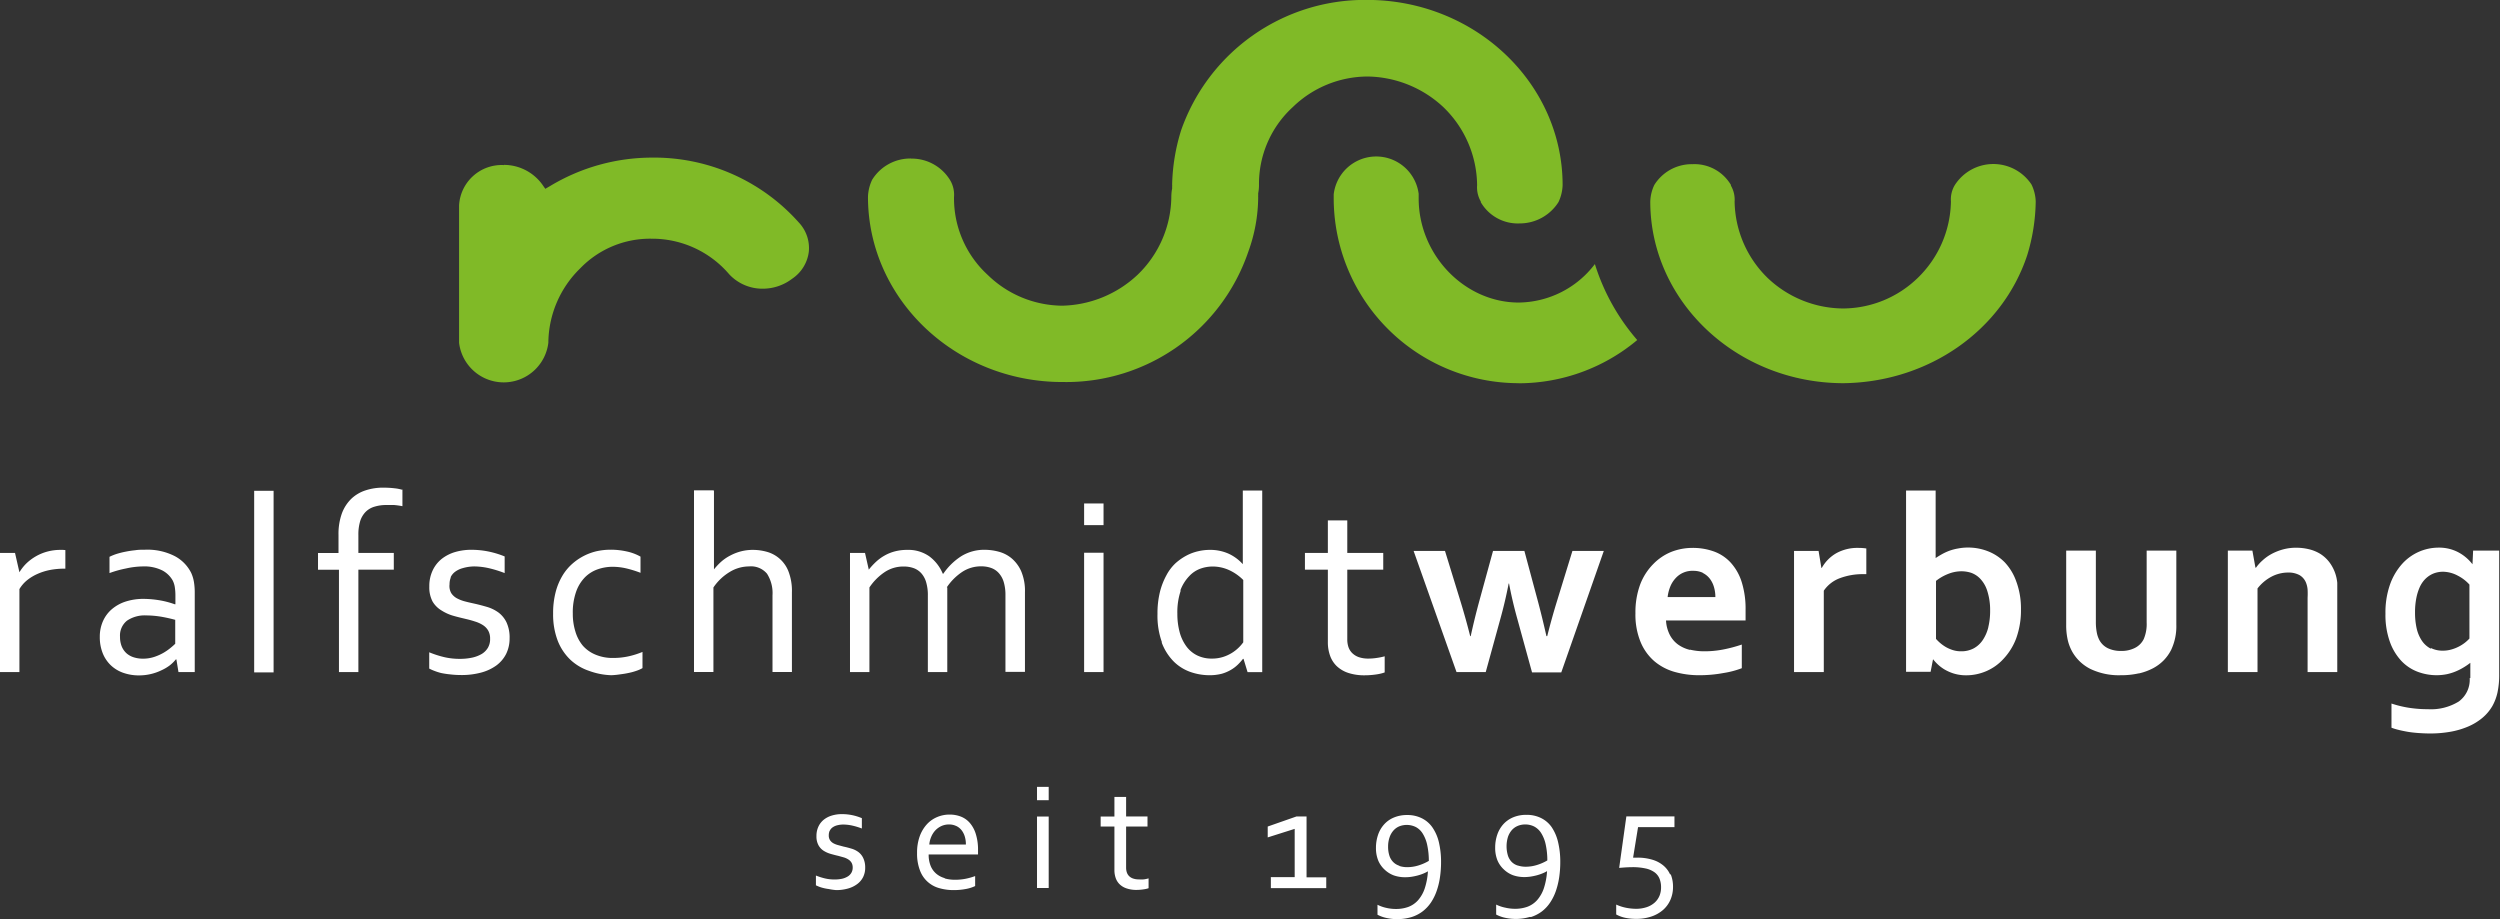
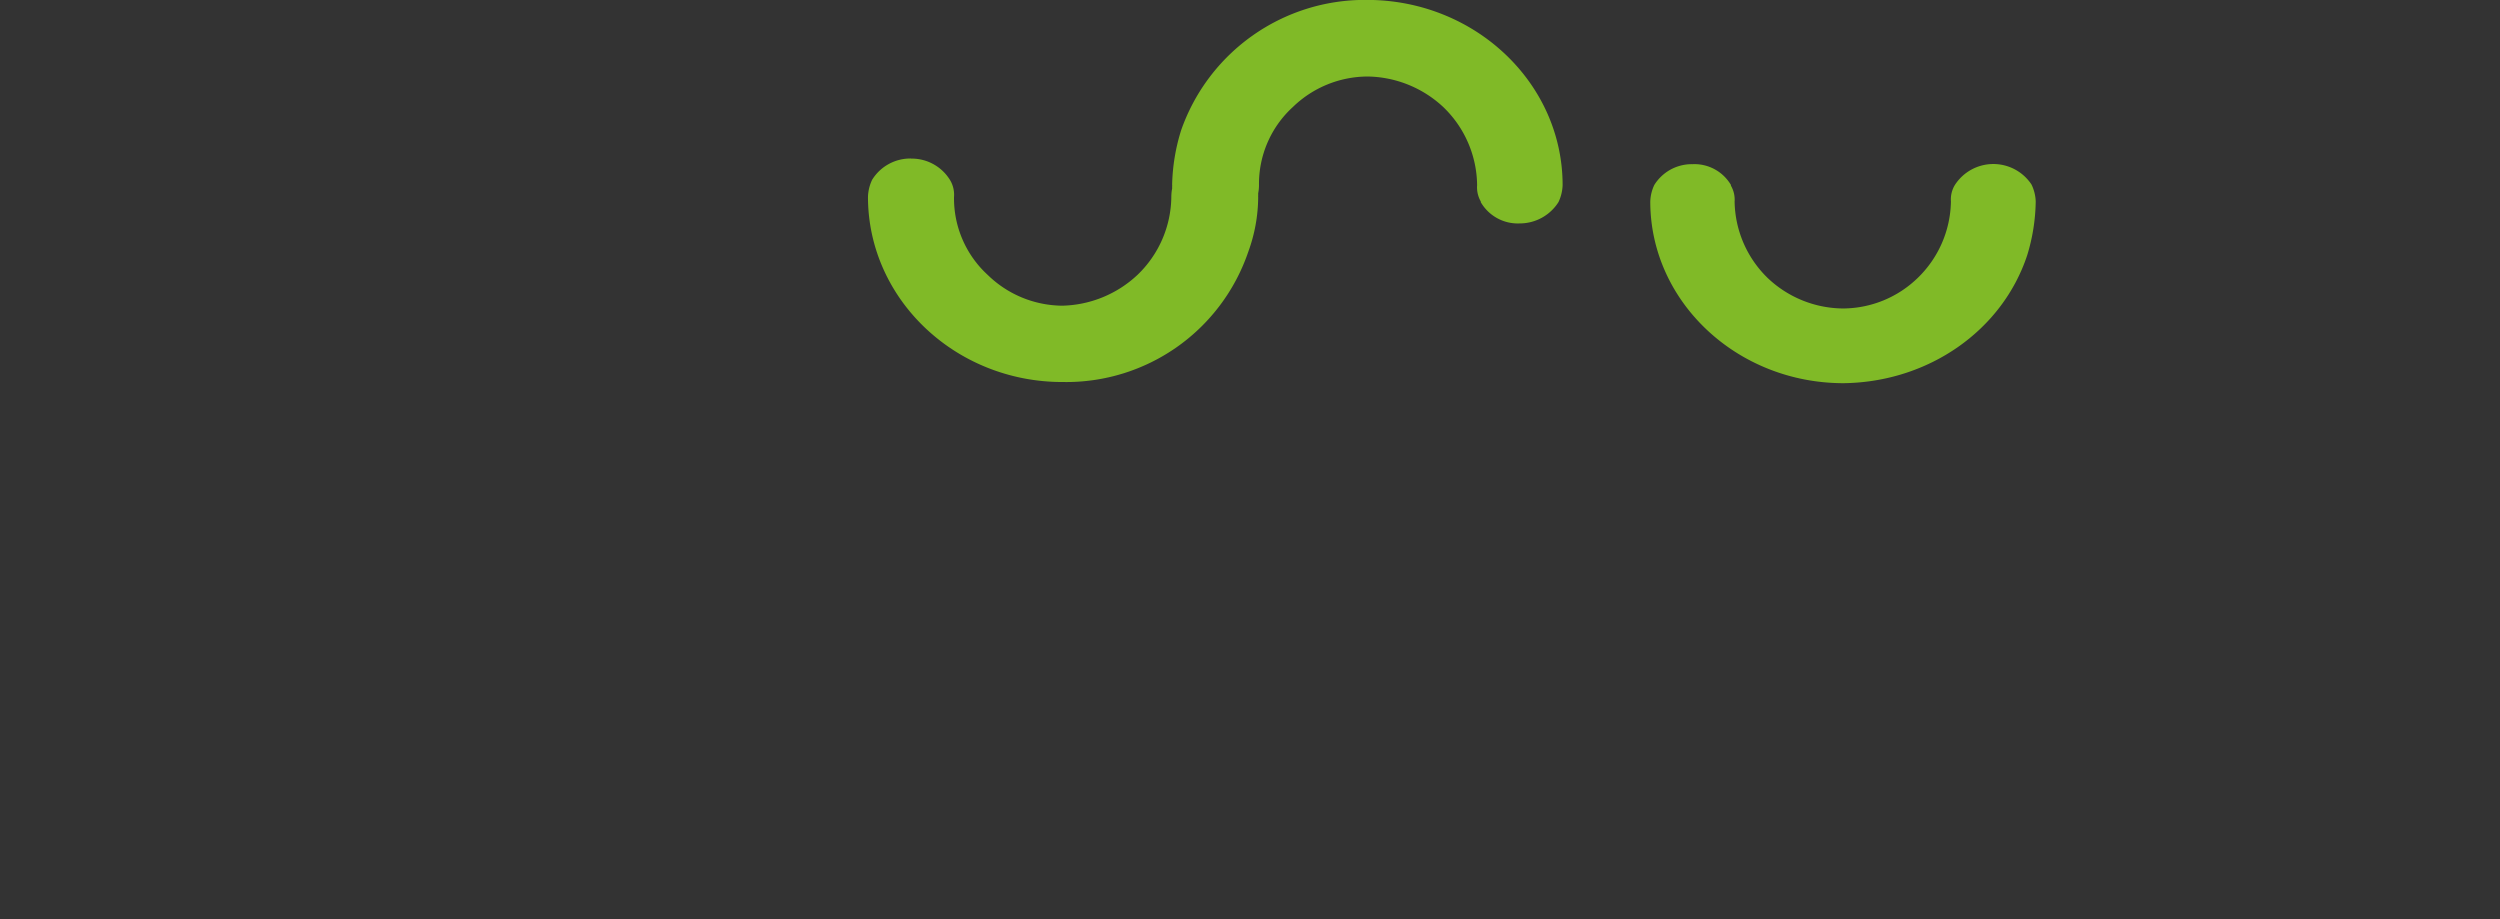
<svg xmlns="http://www.w3.org/2000/svg" width="278.06" height="102.22" viewBox="0 0 278.06 102.22">
  <rect x="0" y="0" width="278.06" height="102.22" fill="#333333" stroke="none" />
  <defs>
    <style>.a{fill:#80ba27;}.b{fill:#fff;}</style>
  </defs>
  <title>werbeagentur</title>
-   <path class="a" d="M56.06,18.36a4.75,4.75,0,0,0-5,4.48V38.12a5,5,0,0,0,9.93,0,11.69,11.69,0,0,1,3.57-8.3,10.79,10.79,0,0,1,7.9-3.27,11.26,11.26,0,0,1,8.64,3.95,5.05,5.05,0,0,0,3.76,1.61A5.38,5.38,0,0,0,88.11,31a4.24,4.24,0,0,0,1.85-3,4.14,4.14,0,0,0-1.1-3.24,21.54,21.54,0,0,0-16.37-7.23A22,22,0,0,0,61.17,20.7L60.65,21l-0.35-.5a5.28,5.28,0,0,0-4.24-2.16" />
  <path class="a" d="M101.34,17.63A5,5,0,0,0,97,20a4.77,4.77,0,0,0-.46,1.89c0,11.36,9.7,20.6,21.62,20.6h0.14A21.38,21.38,0,0,0,138.84,28a17.94,17.94,0,0,0,1.1-6.06,1,1,0,0,1,0-.16V21.63l0-.13a4.68,4.68,0,0,0,.09-0.9,11.58,11.58,0,0,1,3.77-8.7,12,12,0,0,1,8.29-3.39,12.59,12.59,0,0,1,8.43,3.39,12.21,12.21,0,0,1,3.77,8.7,3.16,3.16,0,0,0,.41,1.81l0,0.08a4.76,4.76,0,0,0,4.32,2.36,5.1,5.1,0,0,0,4.32-2.37,4.75,4.75,0,0,0,.46-1.89c0-11.36-9.76-20.6-21.76-20.6h-0.15a21.65,21.65,0,0,0-20.52,14.5,21.8,21.8,0,0,0-1,6.05,1,1,0,0,1,0,.21v0.11l0,0.11a4.89,4.89,0,0,0-.09.91,12.19,12.19,0,0,1-3.75,8.68A12.63,12.63,0,0,1,118.17,34a12,12,0,0,1-8.31-3.42,11.55,11.55,0,0,1-3.75-8.68,3.18,3.18,0,0,0-.41-1.82,5,5,0,0,0-4.37-2.44" />
-   <path class="a" d="M168.91,42.62a20.59,20.59,0,0,1-20.57-20.55V21.62a4.76,4.76,0,0,1,9.45-.06v0.51c0,6.28,5.1,11.58,11.13,11.58a10.77,10.77,0,0,0,8.47-4.28,23.65,23.65,0,0,0,4.71,8.45,20.58,20.58,0,0,1-13.18,4.81" />
  <path class="a" d="M188.23,18.26A4.91,4.91,0,0,0,184,20.57a4.61,4.61,0,0,0-.45,1.84c0,11.14,9.64,20.21,21.5,20.21,9.44-.12,17.64-5.84,20.42-14.22a21.26,21.26,0,0,0,.95-6,4.65,4.65,0,0,0-.47-1.88,5.09,5.09,0,0,0-8.53.07,3.08,3.08,0,0,0-.43,1.81,12.1,12.1,0,0,1-3.7,8.52A12,12,0,0,1,205,34.31a12.29,12.29,0,0,1-8.36-3.36,12.12,12.12,0,0,1-3.71-8.53,3.1,3.1,0,0,0-.41-1.77l0-.08a4.71,4.71,0,0,0-4.26-2.31" />
-   <path class="b" d="M92.27,92.44a1,1,0,0,1,.3-0.39,1.49,1.49,0,0,1,.52-0.25,2.74,2.74,0,0,1,.77-0.09,4.74,4.74,0,0,1,1,.13,7.45,7.45,0,0,1,1,.31V91a5.89,5.89,0,0,0-1-.32,5.7,5.7,0,0,0-1.23-.13,3.8,3.8,0,0,0-1.08.15,2.67,2.67,0,0,0-.9.45,2.15,2.15,0,0,0-.61.76,2.45,2.45,0,0,0-.23,1.09,2,2,0,0,0,.22,1,1.69,1.69,0,0,0,.57.62,3,3,0,0,0,.78.35c0.29,0.08.57,0.16,0.85,0.22l0.61,0.17a2,2,0,0,1,.51.23,1.1,1.1,0,0,1,.36.36,1.07,1.07,0,0,1,.13.55,1.12,1.12,0,0,1-.15.58,1.15,1.15,0,0,1-.41.41,2.12,2.12,0,0,1-.63.25,3.93,3.93,0,0,1-.83.08,4.61,4.61,0,0,1-1.07-.12,7,7,0,0,1-1-.32v1.09l0.32,0.14a3.63,3.63,0,0,0,.47.15,4.75,4.75,0,0,0,.63.12A6.56,6.56,0,0,0,93,99a4.78,4.78,0,0,0,1.3-.17,3.09,3.09,0,0,0,1-.47A2.19,2.19,0,0,0,96,97.55a2.32,2.32,0,0,0,.23-1.07A2.39,2.39,0,0,0,96,95.41a1.76,1.76,0,0,0-.55-0.66,2.44,2.44,0,0,0-.74-0.36c-0.27-.08-0.55-0.16-0.85-0.22L93.23,94a2.41,2.41,0,0,1-.54-0.21,1.08,1.08,0,0,1-.37-0.34,0.94,0.94,0,0,1-.14-0.54,1.24,1.24,0,0,1,.09-0.49m14.09-.55a1.67,1.67,0,0,1,.59.47,2.16,2.16,0,0,1,.36.71,3,3,0,0,1,.12.88h-4.07a2.82,2.82,0,0,1,.22-0.87,2.45,2.45,0,0,1,.46-0.71,2.22,2.22,0,0,1,.68-0.48,2,2,0,0,1,.83-0.17,1.8,1.8,0,0,1,.8.17m-1.27,5.8a2.51,2.51,0,0,1-.93-0.48,2.27,2.27,0,0,1-.63-0.86,3.27,3.27,0,0,1-.23-1.29h5.49c0-.17,0-0.28,0-0.32V94.56a5.83,5.83,0,0,0-.25-1.81,3.43,3.43,0,0,0-.67-1.23,2.55,2.55,0,0,0-1-.7,3.46,3.46,0,0,0-1.25-.22,3.5,3.5,0,0,0-1.36.27,3.25,3.25,0,0,0-1.15.8,4,4,0,0,0-.8,1.33,5.37,5.37,0,0,0-.3,1.89,5.17,5.17,0,0,0,.31,1.89,3.17,3.17,0,0,0,2.15,2,5.69,5.69,0,0,0,1.6.22,7.16,7.16,0,0,0,1.35-.12,4.13,4.13,0,0,0,1.05-.33V97.44a7,7,0,0,1-1.06.3,6,6,0,0,1-1.18.11,4.14,4.14,0,0,1-1.15-.15m11.57-6.88h-1.3v7.95h1.3V90.81Zm0-3.3h-1.3V89h1.3V87.52Zm11.1,10.18a3.71,3.71,0,0,1-.53.11,3.8,3.8,0,0,1-.55,0,1.89,1.89,0,0,1-.64-0.1,1.15,1.15,0,0,1-.44-0.27,1.06,1.06,0,0,1-.25-0.41,1.65,1.65,0,0,1-.08-0.51V91.93h2.38V90.81h-2.38V88.64h-1.3v2.18h-1.53v1.11h1.53v4.84a2.65,2.65,0,0,0,.15.91,1.77,1.77,0,0,0,.46.7,2,2,0,0,0,.77.44,3.37,3.37,0,0,0,1.09.16,5.45,5.45,0,0,0,.82-0.07,2.72,2.72,0,0,0,.51-0.12V97.69Zm13.61-.12v1.2h6.16v-1.2h-2.19V90.81h-1.12L141,91.93v1.21l3-.95v5.37h-2.67ZM157,102a4.06,4.06,0,0,0,1.24-.64,4.22,4.22,0,0,0,.93-1,5.62,5.62,0,0,0,.63-1.29,8,8,0,0,0,.36-1.5,11.61,11.61,0,0,0,.12-1.66,9.5,9.5,0,0,0-.25-2.27A4.87,4.87,0,0,0,159.3,92a3.12,3.12,0,0,0-1.18-1,3.56,3.56,0,0,0-1.61-.35,3.72,3.72,0,0,0-1.48.28,3,3,0,0,0-1.09.77,3.32,3.32,0,0,0-.67,1.16,4.46,4.46,0,0,0-.23,1.44,3.65,3.65,0,0,0,.26,1.43,2.91,2.91,0,0,0,.71,1,3,3,0,0,0,1,.63,3.79,3.79,0,0,0,1.29.21,4.7,4.7,0,0,0,.68-0.05,6.4,6.4,0,0,0,.68-0.14,5,5,0,0,0,.63-0.21,3.76,3.76,0,0,0,.53-0.26h0a7.48,7.48,0,0,1-.36,1.92,3.84,3.84,0,0,1-.74,1.3,2.77,2.77,0,0,1-1.08.74,4,4,0,0,1-1.39.23,4.78,4.78,0,0,1-1.09-.13,4,4,0,0,1-.95-0.34v1.11a3.84,3.84,0,0,0,1,.36A5.55,5.55,0,0,0,157,102m-1.36-5.71a1.61,1.61,0,0,1-.67-0.4,1.76,1.76,0,0,1-.43-0.7,3.25,3.25,0,0,1-.15-1.05,3.12,3.12,0,0,1,.16-1,2.21,2.21,0,0,1,.43-0.76,1.8,1.8,0,0,1,.65-0.47,2.28,2.28,0,0,1,1.83.07,2,2,0,0,1,.77.72,3.93,3.93,0,0,1,.5,1.24,8.24,8.24,0,0,1,.19,1.81,5.26,5.26,0,0,1-1.13.5,4.22,4.22,0,0,1-1.26.2,2.82,2.82,0,0,1-.88-0.13M170.27,102a4.1,4.1,0,0,0,1.24-.64,4.15,4.15,0,0,0,.92-1,5.62,5.62,0,0,0,.63-1.29,8.54,8.54,0,0,0,.36-1.5,11.61,11.61,0,0,0,.12-1.66,9.34,9.34,0,0,0-.25-2.27,5,5,0,0,0-.72-1.66,3.14,3.14,0,0,0-1.18-1,3.57,3.57,0,0,0-1.62-.35,3.72,3.72,0,0,0-1.48.28,3.11,3.11,0,0,0-1.09.77,3.36,3.36,0,0,0-.67,1.16,4.41,4.41,0,0,0-.23,1.44,3.68,3.68,0,0,0,.26,1.43,2.92,2.92,0,0,0,.71,1,3,3,0,0,0,1,.63,3.77,3.77,0,0,0,1.28.21,4.67,4.67,0,0,0,.68-0.05,6.67,6.67,0,0,0,.68-0.14,5,5,0,0,0,.63-0.21,3.52,3.52,0,0,0,.53-0.26h0a7.49,7.49,0,0,1-.36,1.92,3.83,3.83,0,0,1-.74,1.3,2.74,2.74,0,0,1-1.08.74,4,4,0,0,1-1.39.23,4.77,4.77,0,0,1-1.09-.13,4,4,0,0,1-1-.34v1.11a3.85,3.85,0,0,0,1,.36,5.54,5.54,0,0,0,2.76-.1m-1.36-5.71a1.64,1.64,0,0,1-.67-0.4,1.8,1.8,0,0,1-.42-0.7,3.6,3.6,0,0,1,0-2.08,2.26,2.26,0,0,1,.43-0.76,1.8,1.8,0,0,1,.66-0.47,2.14,2.14,0,0,1,.83-0.16,2.18,2.18,0,0,1,1,.23,2.06,2.06,0,0,1,.77.72,3.92,3.92,0,0,1,.5,1.24,8.23,8.23,0,0,1,.19,1.81,5.25,5.25,0,0,1-1.13.5,4.19,4.19,0,0,1-1.26.2,2.83,2.83,0,0,1-.88-0.13m16.93,1a2.76,2.76,0,0,0-.75-1,3.41,3.41,0,0,0-1.23-.65,5.73,5.73,0,0,0-1.67-.23l-0.47,0L182.19,92h4.05v-1.2h-5.35l-0.8,5.73c0.57-.05,1.06-0.08,1.46-0.08a6.7,6.7,0,0,1,1.46.14,2.66,2.66,0,0,1,1,.42,1.64,1.64,0,0,1,.56.7,2.53,2.53,0,0,1,.18,1,2.39,2.39,0,0,1-.17.91,2.11,2.11,0,0,1-.53.76,2.51,2.51,0,0,1-.88.51,3.67,3.67,0,0,1-1.24.19,5.89,5.89,0,0,1-1-.1,5,5,0,0,1-1.17-.37v1.1a3.69,3.69,0,0,0,1,.37,5.94,5.94,0,0,0,1.21.12,5.23,5.23,0,0,0,1.73-.27,3.83,3.83,0,0,0,1.29-.74,3.19,3.19,0,0,0,.81-1.13,3.58,3.58,0,0,0,.28-1.42,3.68,3.68,0,0,0-.26-1.41" />
-   <path class="b" d="M7.27,61.18L7,61.16H6.72a5.59,5.59,0,0,0-1.46.19A5.36,5.36,0,0,0,4,61.87a5.42,5.42,0,0,0-1.05.78,4.88,4.88,0,0,0-.79,1h0L1.67,61.5H0V74.75H2.16V65.52a3.76,3.76,0,0,1,.87-1,5.23,5.23,0,0,1,1.17-.7,6.55,6.55,0,0,1,1.39-.43,8.28,8.28,0,0,1,1.51-.14H7.27V61.18ZM19.85,74.75h1.81V65.91a7.15,7.15,0,0,0-.09-1.18,4,4,0,0,0-.3-1,4.26,4.26,0,0,0-1.84-1.88,6.69,6.69,0,0,0-3.28-.71c-0.37,0-.75,0-1.12.06a10.59,10.59,0,0,0-1.06.16,9.33,9.33,0,0,0-1,.25,5.66,5.66,0,0,0-.79.32v1.81A11.91,11.91,0,0,1,14,63.23,9.06,9.06,0,0,1,15.89,63a4.47,4.47,0,0,1,2.15.44,2.84,2.84,0,0,1,1.16,1.11,2.43,2.43,0,0,1,.24.74,6,6,0,0,1,.07,1v0.92H19.44a10.09,10.09,0,0,0-1.56-.42A11.33,11.33,0,0,0,16,66.61a6.43,6.43,0,0,0-2,.29,4.49,4.49,0,0,0-1.54.84,3.76,3.76,0,0,0-1,1.33,4.23,4.23,0,0,0-.36,1.77,4.78,4.78,0,0,0,.32,1.8,3.81,3.81,0,0,0,.9,1.35,3.87,3.87,0,0,0,1.38.84,5.2,5.2,0,0,0,1.76.29,5.69,5.69,0,0,0,2.5-.57A4.85,4.85,0,0,0,18.89,74a4.36,4.36,0,0,0,.67-0.66h0.06ZM19.5,71.59c-0.1.1-.26,0.25-0.48,0.43a5.85,5.85,0,0,1-.79.56,5.52,5.52,0,0,1-1.06.48,4,4,0,0,1-1.29.2,3.32,3.32,0,0,1-1-.15,2.22,2.22,0,0,1-.81-0.45,2.11,2.11,0,0,1-.53-0.76,2.77,2.77,0,0,1-.19-1.07,2.11,2.11,0,0,1,.78-1.8,3.51,3.51,0,0,1,2.15-.58,10.47,10.47,0,0,1,1.8.17c0.55,0.1,1,.21,1.41.32v2.65Zm10.93-17H28.27v20.2h2.16V54.56Zm14.29-.12a4.78,4.78,0,0,0-.83-0.16,10.43,10.43,0,0,0-1.23-.07,6.16,6.16,0,0,0-2,.3,4.14,4.14,0,0,0-1.58.93,4.41,4.41,0,0,0-1.05,1.62,6.73,6.73,0,0,0-.38,2.42v2H35.37v1.86H37.7V74.75h2.16V63.36H43.8V61.5H39.86v-2a5.13,5.13,0,0,1,.21-1.57,2.62,2.62,0,0,1,.6-1,2.3,2.3,0,0,1,1-.58,4.4,4.4,0,0,1,1.31-.18c0.24,0,.53,0,0.86,0a9,9,0,0,1,.92.13V54.43Zm5.38,9.78a1.62,1.62,0,0,1,.5-0.64,2.52,2.52,0,0,1,.87-0.42A4.74,4.74,0,0,1,52.76,63a7.79,7.79,0,0,1,1.72.22,12.79,12.79,0,0,1,1.65.52V61.89a10,10,0,0,0-1.71-.53,9.51,9.51,0,0,0-2-.21,6.39,6.39,0,0,0-1.8.25,4.45,4.45,0,0,0-1.49.76,3.6,3.6,0,0,0-1,1.27,4.08,4.08,0,0,0-.38,1.81,3.37,3.37,0,0,0,.36,1.66,2.84,2.84,0,0,0,1,1,4.94,4.94,0,0,0,1.31.59c0.48,0.14,1,.26,1.42.36s0.7,0.18,1,.28a3.5,3.5,0,0,1,.86.39,1.81,1.81,0,0,1,.59.6,1.75,1.75,0,0,1,.22.92,1.85,1.85,0,0,1-.24,1,2,2,0,0,1-.68.69,3.61,3.61,0,0,1-1.06.41,6.38,6.38,0,0,1-1.38.14,7.53,7.53,0,0,1-1.78-.2,11.12,11.12,0,0,1-1.63-.53v1.81a4.4,4.4,0,0,0,.53.24,6.7,6.7,0,0,0,.77.25A8.89,8.89,0,0,0,50,75a10.19,10.19,0,0,0,1.32.08,8.29,8.29,0,0,0,2.18-.27,5.18,5.18,0,0,0,1.7-.79,3.63,3.63,0,0,0,1.1-1.3A3.89,3.89,0,0,0,56.68,71a4,4,0,0,0-.35-1.79,3,3,0,0,0-.91-1.1,4.21,4.21,0,0,0-1.23-.6c-0.45-.13-0.92-0.26-1.42-0.37s-0.72-.16-1.06-0.25a4,4,0,0,1-.9-0.35,1.76,1.76,0,0,1-.62-0.57A1.58,1.58,0,0,1,50,65a2,2,0,0,1,.16-0.82m16.33-2.9a6.21,6.21,0,0,0-2.84,1.43,5.59,5.59,0,0,0-1.11,1.35,6.94,6.94,0,0,0-.75,1.84,9.3,9.3,0,0,0-.27,2.36,8.17,8.17,0,0,0,.51,3,5.88,5.88,0,0,0,1.41,2.12,5.69,5.69,0,0,0,2.09,1.24A7.8,7.8,0,0,0,68,75.1,8.54,8.54,0,0,0,69,75a9.8,9.8,0,0,0,1-.17,6.36,6.36,0,0,0,.84-0.24,3.41,3.41,0,0,0,.62-0.28v-1.8a9.29,9.29,0,0,1-1.6.5,7.81,7.81,0,0,1-1.63.17,4.88,4.88,0,0,1-2-.37,3.81,3.81,0,0,1-1.41-1A4.4,4.4,0,0,1,64,70.25a6.55,6.55,0,0,1-.29-2,6.91,6.91,0,0,1,.38-2.47,4.33,4.33,0,0,1,1-1.6,3.74,3.74,0,0,1,1.42-.87,5,5,0,0,1,1.6-.27,6.87,6.87,0,0,1,1.51.17,12.27,12.27,0,0,1,1.62.5v-1.8a5.4,5.4,0,0,0-1.51-.57,8.23,8.23,0,0,0-1.84-.2,7.34,7.34,0,0,0-1.49.16m12.91-6.76H77.19v20.2h2.16V65.34a5.79,5.79,0,0,1,1.79-1.71A4.13,4.13,0,0,1,83.31,63a2.32,2.32,0,0,1,2,.81,4,4,0,0,1,.61,2.41v8.52h2.16V65.88a6,6,0,0,0-.4-2.37,3.61,3.61,0,0,0-2.44-2.15,5.82,5.82,0,0,0-1.5-.2,5.28,5.28,0,0,0-1.35.17,5.58,5.58,0,0,0-1.17.46,4.89,4.89,0,0,0-1,.68,7,7,0,0,0-.81.86h0V54.56Zm26,10.78a6.22,6.22,0,0,1,1.71-1.71,3.79,3.79,0,0,1,2.11-.62,3.22,3.22,0,0,1,1.11.18,2.1,2.1,0,0,1,.85.57,2.61,2.61,0,0,1,.55,1,5,5,0,0,1,.19,1.47v8.52H114V65.88a5.61,5.61,0,0,0-.43-2.37,4,4,0,0,0-1.09-1.44,3.73,3.73,0,0,0-1.44-.72,6.11,6.11,0,0,0-1.48-.2,4.87,4.87,0,0,0-2.64.71,7,7,0,0,0-2,1.95h-0.06a4.61,4.61,0,0,0-1.51-1.94,4.07,4.07,0,0,0-2.46-.71,5.31,5.31,0,0,0-1.37.17,4.75,4.75,0,0,0-1.15.47,5,5,0,0,0-.95.7,7.48,7.48,0,0,0-.79.86h0L96.21,61.5H94.54V74.75H96.7V65.34a6.23,6.23,0,0,1,1.7-1.71,3.75,3.75,0,0,1,2.11-.62,3.22,3.22,0,0,1,1.11.18,2.11,2.11,0,0,1,.85.57,2.58,2.58,0,0,1,.54,1,5,5,0,0,1,.19,1.47v8.52h2.16V65.34Zm17.43-3.84h-2.16V74.75h2.16V61.5ZM122.74,56h-2.16v2.41h2.16V56Zm8.54,9.68a4.59,4.59,0,0,1,1-1.61,3.18,3.18,0,0,1,1.26-.83,4.07,4.07,0,0,1,1.29-.23,4.42,4.42,0,0,1,1.9.41,5.35,5.35,0,0,1,1.55,1.09v6.93a4.37,4.37,0,0,1-.5.58,4.27,4.27,0,0,1-.75.59,4.33,4.33,0,0,1-1,.46,4,4,0,0,1-1.24.18,3.62,3.62,0,0,1-1.63-.35,3.27,3.27,0,0,1-1.2-1,4.72,4.72,0,0,1-.75-1.57,7.79,7.79,0,0,1-.26-2.07,7.51,7.51,0,0,1,.38-2.58m-2.13,5.76a6,6,0,0,0,1.32,2.11,5,5,0,0,0,1.86,1.18,6.37,6.37,0,0,0,2.13.37,5.32,5.32,0,0,0,1.37-.16,4.28,4.28,0,0,0,1-.42,4,4,0,0,0,.79-0.59,6.09,6.09,0,0,0,.58-0.65h0.06l0.45,1.48h1.63V54.56h-2.16v8.19h0a4.86,4.86,0,0,0-1.61-1.18,5,5,0,0,0-2.1-.41,5.66,5.66,0,0,0-1.25.15,5.24,5.24,0,0,0-1.3.48,6.12,6.12,0,0,0-1.24.87,5.13,5.13,0,0,0-1,1.33,7.77,7.77,0,0,0-.72,1.86,10,10,0,0,0-.27,2.45,8.68,8.68,0,0,0,.5,3.15M154,73a7.08,7.08,0,0,1-.89.18,6.18,6.18,0,0,1-.91.07,3.21,3.21,0,0,1-1.07-.16,2,2,0,0,1-.73-0.45,1.71,1.71,0,0,1-.42-0.67,2.65,2.65,0,0,1-.13-0.85V63.36h4V61.5h-4V57.88h-2.16V61.5h-2.55v1.86h2.55v8.06a4.41,4.41,0,0,0,.25,1.52,3,3,0,0,0,.76,1.17,3.42,3.42,0,0,0,1.28.74,5.71,5.71,0,0,0,1.81.26,9,9,0,0,0,1.37-.11,4.57,4.57,0,0,0,.85-0.21V73Zm13.85-8.06q0.36,1.92.92,3.92l1.63,5.93h3.25l4.73-13.51h-3.49l-1.74,5.66q-0.59,1.92-1.06,3.81H172q-0.45-2-.93-3.81l-1.52-5.66h-3.49l-1.55,5.66q-0.54,2-.93,3.81h-0.06q-0.46-1.84-1.06-3.81l-1.74-5.66h-3.49L162,74.75h3.25l1.63-5.93q0.53-1.9.92-3.92h0.05Zm20.1,7.34a3.79,3.79,0,0,1-1.32-.6,3.1,3.1,0,0,1-.91-1.07,4,4,0,0,1-.42-1.6h8.85c0-.32,0-0.72,0-1.18a9.87,9.87,0,0,0-.44-3.12,5.76,5.76,0,0,0-1.23-2.15,4.71,4.71,0,0,0-1.87-1.23,6.91,6.91,0,0,0-2.36-.39,6.43,6.43,0,0,0-2.38.45,5.89,5.89,0,0,0-2,1.36A6.51,6.51,0,0,0,182.43,65a8.92,8.92,0,0,0-.53,3.22,8,8,0,0,0,.57,3.18A5.72,5.72,0,0,0,184,73.54a6,6,0,0,0,2.25,1.19,9.87,9.87,0,0,0,2.73.37,14.63,14.63,0,0,0,2.75-.25,9.88,9.88,0,0,0,2-.53V71.69a15.66,15.66,0,0,1-2.12.56,10.89,10.89,0,0,1-2,.19,6.89,6.89,0,0,1-1.63-.18m1.4-8.54a2.28,2.28,0,0,1,.78.63,2.83,2.83,0,0,1,.47.93,3.9,3.9,0,0,1,.16,1.13h-5.31a4.36,4.36,0,0,1,.28-1.13,3.06,3.06,0,0,1,.57-0.93,2.51,2.51,0,0,1,2-.86,2.48,2.48,0,0,1,1.09.23M207.56,61a5.82,5.82,0,0,0-.86-0.06,4.86,4.86,0,0,0-2.46.59,4.3,4.3,0,0,0-1.61,1.63h-0.05l-0.31-1.88h-2.73V74.75h3.31V65.7a3.72,3.72,0,0,1,1.78-1.39,7.26,7.26,0,0,1,2.67-.45h0.28V61Zm16.73,3.77A6,6,0,0,0,223,62.57a5.32,5.32,0,0,0-1.9-1.26,6.05,6.05,0,0,0-2.2-.41,5.76,5.76,0,0,0-1.09.1,5.61,5.61,0,0,0-1,.26,6.13,6.13,0,0,0-.82.38c-0.25.14-.48,0.28-0.7,0.43h0c0-.19,0-0.45,0-0.79s0-.71,0-1.11V54.56H212v17c0,0.53,0,1.09,0,1.68s0,1.09,0,1.48h2.73L215,73.32H215a5.13,5.13,0,0,0,.49.54,4.39,4.39,0,0,0,.77.59,4.81,4.81,0,0,0,1.07.47,4.71,4.71,0,0,0,1.38.19,5.65,5.65,0,0,0,2.16-.44,5.51,5.51,0,0,0,1.93-1.35A6.85,6.85,0,0,0,224.25,71a9.21,9.21,0,0,0,.53-3.24,8.68,8.68,0,0,0-.49-3m-3.14,5a4.43,4.43,0,0,1-.62,1.43,2.85,2.85,0,0,1-1,.92,2.92,2.92,0,0,1-1.42.33,3,3,0,0,1-.89-0.13,4,4,0,0,1-.77-0.33,4.31,4.31,0,0,1-.64-0.45,4.69,4.69,0,0,1-.48-0.47V64.61a5.24,5.24,0,0,1,1.36-.78,4,4,0,0,1,1.48-.29,3.55,3.55,0,0,1,1.07.17,2.61,2.61,0,0,1,1,.65,3.47,3.47,0,0,1,.8,1.39,6.93,6.93,0,0,1,.31,2.18,7.58,7.58,0,0,1-.21,1.85m16.76,5.12a6.41,6.41,0,0,0,1.56-.57,4.77,4.77,0,0,0,1.2-.89,4.69,4.69,0,0,0,.83-1.17,6.13,6.13,0,0,0,.57-2.78V61.24h-3.3v8a4.23,4.23,0,0,1-.32,1.83,2.15,2.15,0,0,1-1,1,3.23,3.23,0,0,1-1.52.33,3.3,3.3,0,0,1-1.47-.3,2.12,2.12,0,0,1-.95-0.91,3,3,0,0,1-.29-0.86,6.11,6.11,0,0,1-.1-1.18V61.24h-3.3V69.5a7.4,7.4,0,0,0,.17,1.67,4.94,4.94,0,0,0,.54,1.38,4.8,4.8,0,0,0,2,1.86,7.33,7.33,0,0,0,3.38.69,8.69,8.69,0,0,0,1.95-.2m12.67-13.66h-2.73V74.75h3.3v-9.3a4.8,4.8,0,0,1,1.57-1.32,4,4,0,0,1,1.85-.45,2.54,2.54,0,0,1,1.24.28,1.71,1.71,0,0,1,.76.92,2.67,2.67,0,0,1,.15.68,8.85,8.85,0,0,1,0,.93v8.26h3.3V66c0-.45,0-0.84,0-1.18a4.51,4.51,0,0,0-.88-2.29,3.89,3.89,0,0,0-1-.92,4.32,4.32,0,0,0-1.26-.52,6.08,6.08,0,0,0-1.43-.17,5.55,5.55,0,0,0-1.47.19,6.05,6.05,0,0,0-1.26.5,5,5,0,0,0-1,.71,4.74,4.74,0,0,0-.74.82h-0.06Zm24.17,14.18a3,3,0,0,1-1.21,2.6,5.88,5.88,0,0,1-3.43.86,13.48,13.48,0,0,1-2.13-.16,12.16,12.16,0,0,1-1.93-.47v2.69a6.57,6.57,0,0,0,.79.24c0.31,0.08.66,0.15,1,.21s0.78,0.11,1.21.14,0.86,0.05,1.31.05a12.8,12.8,0,0,0,2.24-.19,9,9,0,0,0,1.95-.57,6.4,6.4,0,0,0,1.58-.95,5,5,0,0,0,1.14-1.34,5.49,5.49,0,0,0,.57-1.51,9.36,9.36,0,0,0,.19-2V61.24h-2.9L275,62.76H275a4.9,4.9,0,0,0-1.57-1.33,4.56,4.56,0,0,0-2.21-.52,5.46,5.46,0,0,0-4.09,1.86,6.87,6.87,0,0,0-1.32,2.29,9.39,9.39,0,0,0-.49,3.2,8.87,8.87,0,0,0,.49,3.12,6.11,6.11,0,0,0,1.28,2.13,4.86,4.86,0,0,0,1.82,1.21,6,6,0,0,0,2.1.38,5.91,5.91,0,0,0,1.17-.12,5.72,5.72,0,0,0,1-.32,6.44,6.44,0,0,0,.87-0.45,6.84,6.84,0,0,0,.71-0.49h0c0,0.18,0,.41,0,0.69s0,0.51,0,.69v0.32Zm-4.3-3.26a2.65,2.65,0,0,1-1-.87,4.09,4.09,0,0,1-.59-1.36,7.84,7.84,0,0,1-.19-1.82,8,8,0,0,1,.15-1.62,5.54,5.54,0,0,1,.38-1.2,3.14,3.14,0,0,1,.55-0.83,2.82,2.82,0,0,1,.66-0.52,2.56,2.56,0,0,1,.69-0.27,3,3,0,0,1,.65-0.08,3.57,3.57,0,0,1,1.66.43,4.48,4.48,0,0,1,1.31,1v6a4.22,4.22,0,0,1-.51.47,4.35,4.35,0,0,1-.68.43,4.2,4.2,0,0,1-.82.32,3.4,3.4,0,0,1-.95.13,2.88,2.88,0,0,1-1.34-.3" />
</svg>